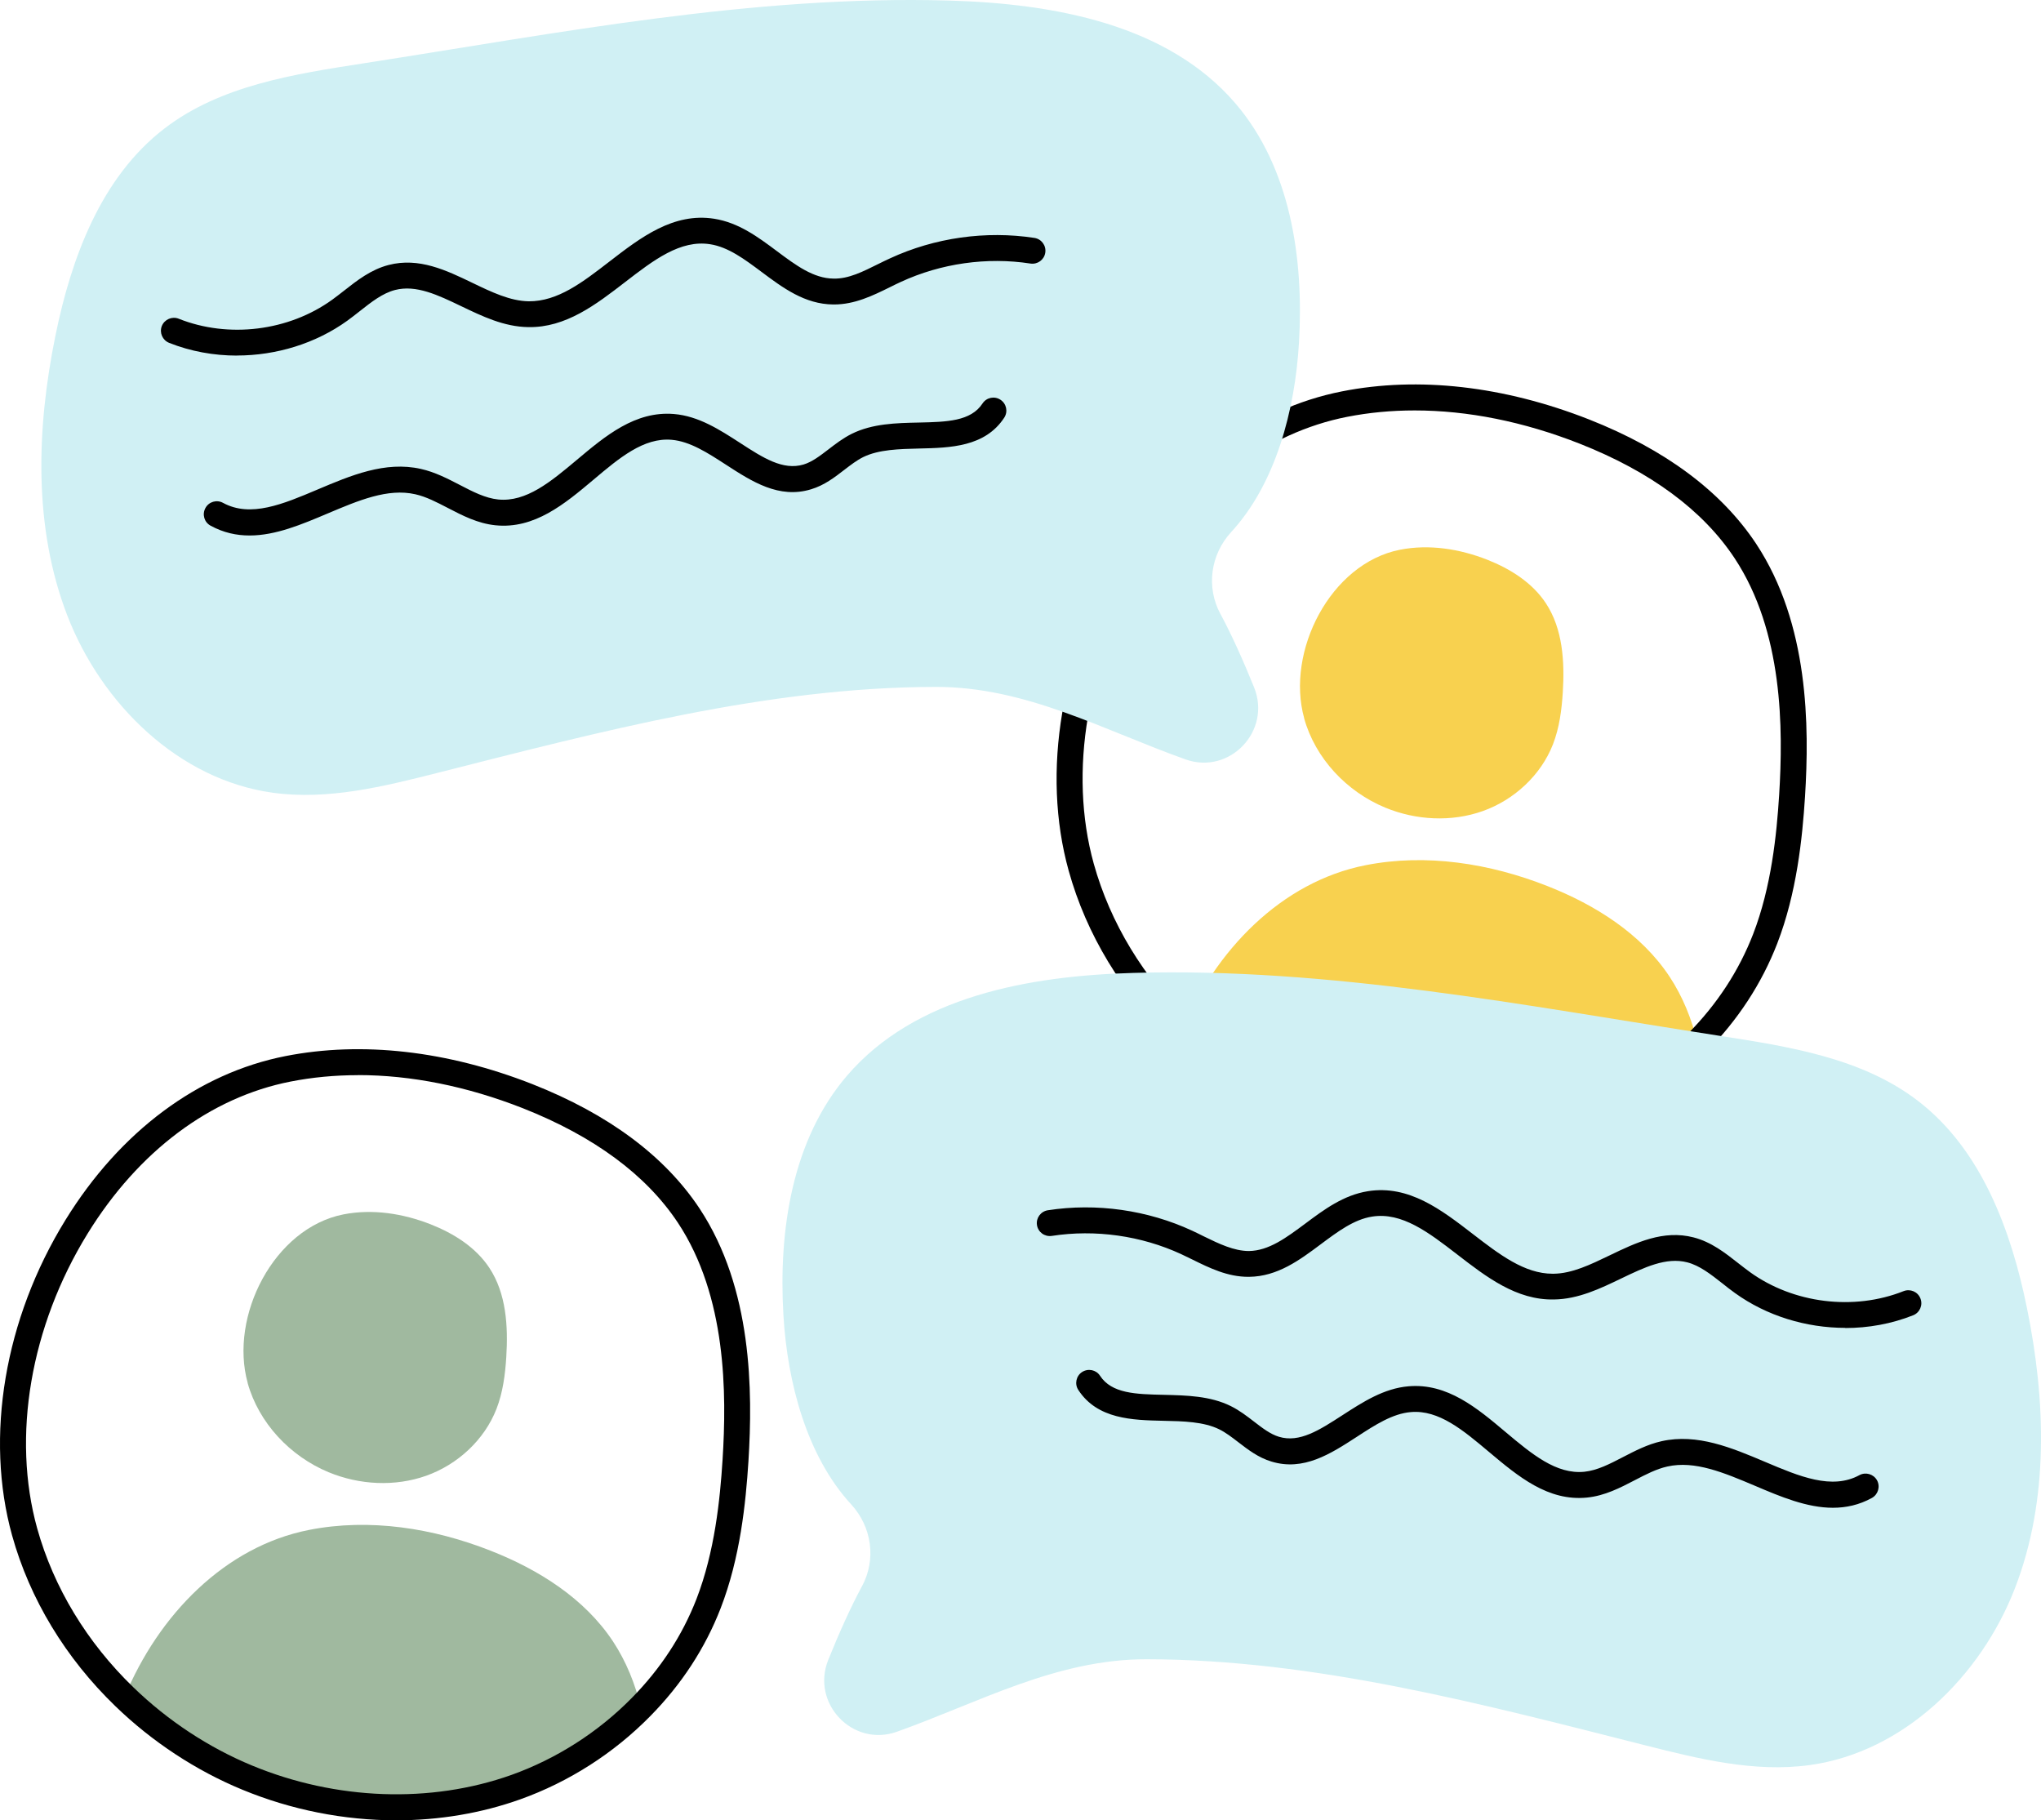
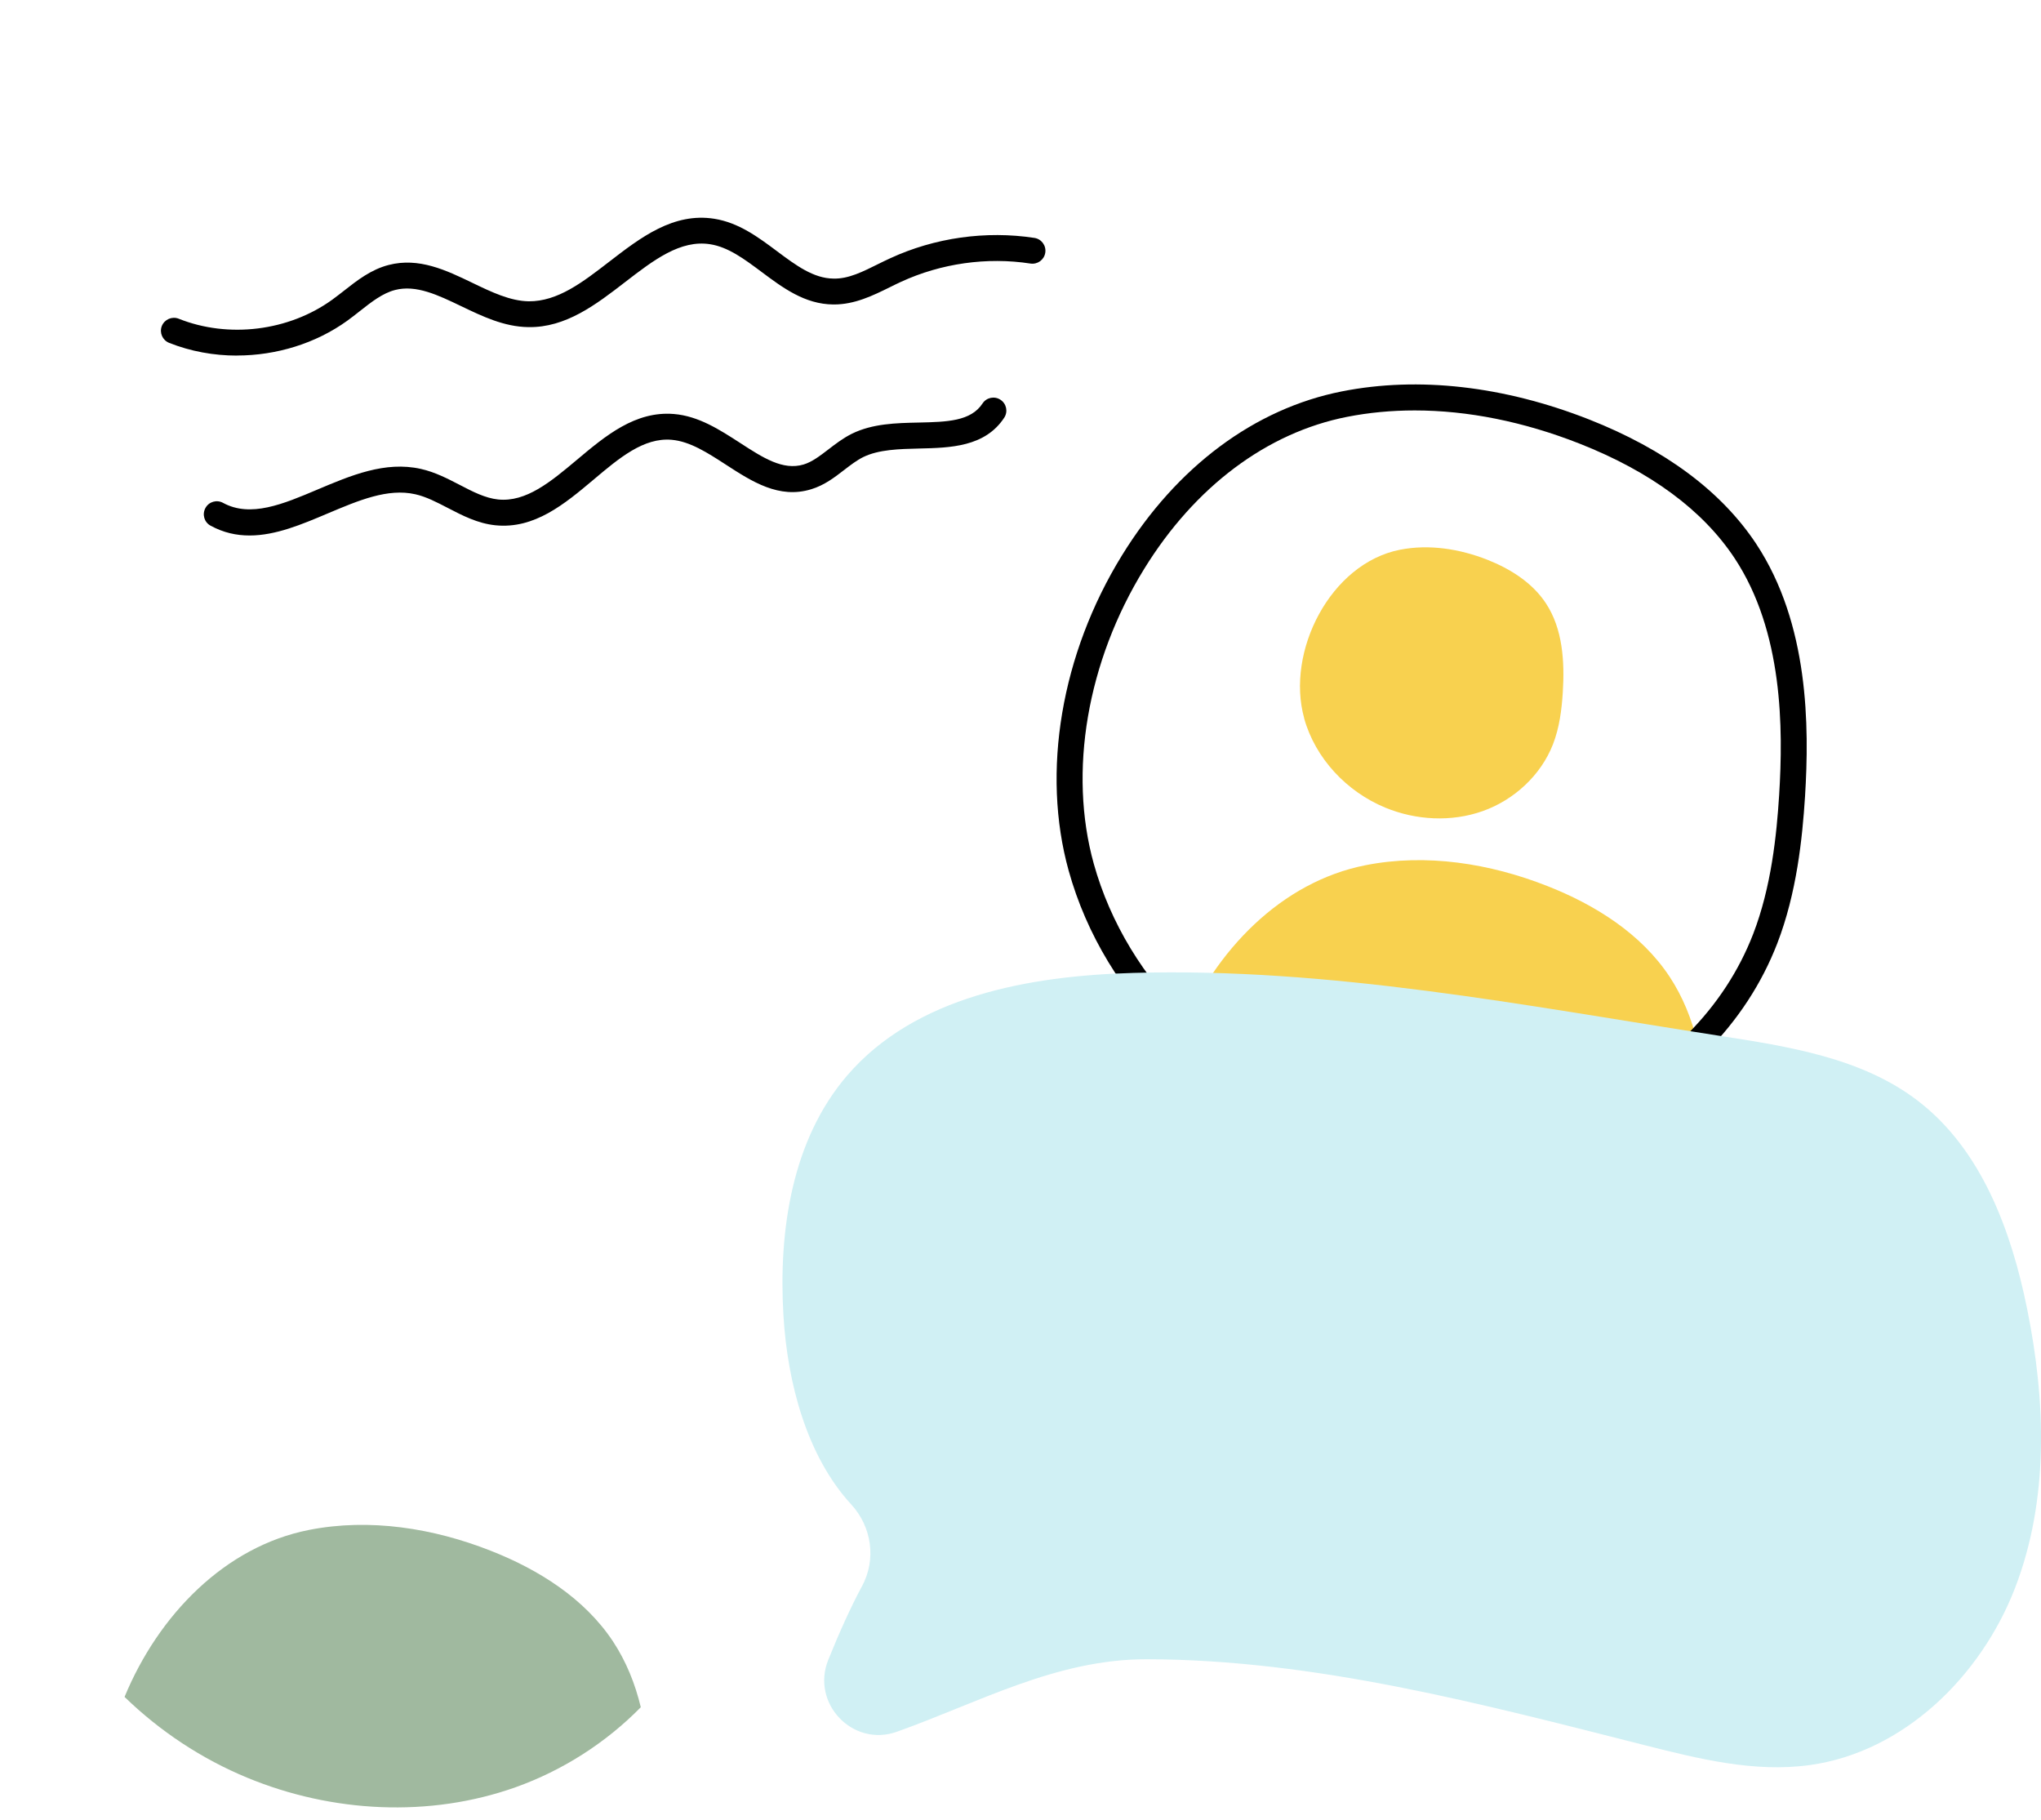
<svg xmlns="http://www.w3.org/2000/svg" id="Layer_2" viewBox="0 0 257.92 230">
  <defs>
    <style>.cls-1{fill:#a0b99f;}.cls-2{fill:#f8d14f;}.cls-3{fill:#d0f0f4;}</style>
  </defs>
  <g id="Layer_2-2">
    <path class="cls-2" d="M214.5,131.72c-4.42,4.5-9.88,7.99-15.82,10.11-10.9,3.88-23.23,3.22-33.91-1.2-5.75-2.37-11.04-5.87-15.51-10.21,4.27-10.34,12.68-19.01,23.31-21.1,7.66-1.51,15.7-.23,22.96,2.63,6.06,2.38,11.86,6.03,15.45,11.45,1.68,2.55,2.81,5.37,3.52,8.33Z" />
    <path class="cls-2" d="M164.8,90.75c1.41,5.07,5.38,9.28,10.24,11.29,3.89,1.61,8.37,1.85,12.34.44,3.96-1.41,7.34-4.52,8.87-8.44.81-2.09,1.1-4.34,1.24-6.57.24-3.88,0-8.01-2.14-11.25-1.72-2.61-4.5-4.35-7.41-5.5-3.49-1.37-7.34-1.98-11.02-1.26-8.81,1.73-14.45,12.88-12.11,21.29Z" />
    <path d="M183.58,146.01c-6.56,0-13.22-1.3-19.44-3.87-5.85-2.41-11.4-6.06-16.03-10.54-6.31-6.09-10.83-13.55-13.06-21.58-3.47-12.48-.96-27.38,6.74-39.86,6.9-11.19,16.77-18.54,27.8-20.71,9.66-1.91,20.45-.68,31.2,3.54,9.64,3.8,16.75,9.1,21.14,15.73,6.68,10.12,6.72,23.07,6.17,31.93h0c-.34,5.3-1.05,12.19-3.51,18.56-1.96,5.06-4.96,9.65-8.92,13.66-4.59,4.67-10.27,8.3-16.43,10.5-4.95,1.76-10.26,2.64-15.65,2.64ZM178.76,51.86c-2.93,0-5.78.27-8.53.81-10.12,1.99-19.23,8.81-25.64,19.21-7.22,11.71-9.6,25.64-6.37,37.26,2.08,7.46,6.29,14.41,12.18,20.1,4.34,4.2,9.52,7.61,15,9.87,10.6,4.38,22.53,4.81,32.74,1.17,5.7-2.03,10.95-5.39,15.2-9.71,3.64-3.68,6.4-7.9,8.2-12.54,2.3-5.95,2.97-12.52,3.29-17.58.52-8.39.51-20.62-5.63-29.92-4.01-6.06-10.6-10.93-19.6-14.48-7.07-2.78-14.14-4.19-20.83-4.19ZM226.45,100.56h.01-.01Z" />
    <path class="cls-1" d="M80.98,215.71c-4.42,4.5-9.88,7.99-15.82,10.11-10.9,3.88-23.23,3.22-33.91-1.2-5.75-2.37-11.04-5.87-15.51-10.21,4.27-10.34,12.68-19.01,23.31-21.1,7.66-1.51,15.7-.23,22.96,2.63,6.06,2.38,11.86,6.03,15.45,11.45,1.68,2.55,2.81,5.37,3.52,8.33Z" />
-     <path class="cls-1" d="M31.29,174.73c1.41,5.07,5.38,9.28,10.24,11.29,3.89,1.61,8.37,1.85,12.34.44,3.96-1.41,7.34-4.52,8.87-8.44.81-2.09,1.1-4.34,1.24-6.57.24-3.88,0-8.01-2.14-11.25-1.72-2.61-4.5-4.35-7.41-5.5-3.49-1.37-7.34-1.98-11.02-1.26-8.81,1.73-14.45,12.88-12.11,21.29Z" />
-     <path d="M50.06,230c-6.56,0-13.22-1.3-19.44-3.87-5.85-2.41-11.4-6.06-16.03-10.54-6.31-6.09-10.83-13.56-13.06-21.58-3.47-12.48-.96-27.38,6.74-39.86,6.9-11.19,16.77-18.54,27.8-20.71,9.66-1.9,20.45-.68,31.2,3.54,9.64,3.8,16.75,9.1,21.14,15.73,6.68,10.12,6.72,23.07,6.17,31.93h0c-.34,5.29-1.04,12.19-3.51,18.56-1.96,5.06-4.96,9.65-8.92,13.66-4.59,4.67-10.27,8.3-16.43,10.5-4.94,1.76-10.26,2.64-15.65,2.64ZM45.24,135.85c-2.93,0-5.78.27-8.53.81-10.13,1.99-19.23,8.81-25.64,19.21-7.22,11.71-9.6,25.64-6.37,37.25,2.08,7.46,6.29,14.41,12.18,20.1,4.34,4.2,9.52,7.61,15,9.87,10.6,4.38,22.53,4.81,32.74,1.18,5.7-2.04,10.96-5.4,15.2-9.71,3.64-3.69,6.4-7.9,8.2-12.54,2.3-5.96,2.97-12.53,3.29-17.58.53-8.39.51-20.62-5.63-29.92-4.01-6.06-10.6-10.93-19.6-14.49-7.07-2.78-14.14-4.19-20.83-4.19ZM92.94,184.54h.01-.01Z" />
-     <path class="cls-3" d="M154.23,77.59c-1.84-3.4-1.26-7.53,1.36-10.37,5.6-6.09,8.06-15.36,8.56-23.92.63-10.68-1.08-22.14-8.05-30.26C147.5,3.04,133.13.45,119.94.07c-24.81-.71-49.39,4.11-73.92,7.92-8.84,1.37-18.13,2.79-25.23,8.24-8.01,6.14-11.78,16.32-13.79,26.2-2.39,11.73-2.8,24.22,1.52,35.38,4.32,11.16,14.07,20.71,25.93,22.35,6.98.97,14.02-.78,20.85-2.51,20.49-5.19,41.65-10.83,62.94-10.86,11.44-.02,21.23,5.48,31.57,9.16,5.58,1.99,10.89-3.59,8.67-9.09-1.31-3.25-2.8-6.59-4.25-9.28Z" />
    <path d="M29.96,44.93c-2.94,0-5.87-.53-8.59-1.61-.84-.34-1.25-1.29-.92-2.13.34-.84,1.3-1.25,2.13-.92,6.29,2.51,13.91,1.57,19.4-2.4.5-.36.98-.74,1.47-1.12,1.68-1.32,3.42-2.69,5.66-3.27,3.83-.99,7.27.66,10.59,2.26,2.45,1.18,4.77,2.29,7.11,2.33,3.67.03,6.82-2.41,10.2-5.02,3.97-3.06,8.09-6.22,13.25-5.41,3.09.49,5.55,2.32,7.93,4.1,2.37,1.77,4.61,3.44,7.14,3.46,1.91.05,3.73-.89,5.69-1.86.49-.24.97-.48,1.46-.7,5.63-2.61,12.11-3.52,18.24-2.58.9.14,1.51.98,1.37,1.87-.14.9-.97,1.5-1.87,1.37-5.5-.85-11.31-.02-16.36,2.31-.46.21-.93.44-1.39.67-2.19,1.08-4.46,2.19-7.08,2.19h-.09c-3.6-.03-6.38-2.11-9.07-4.12-2.16-1.61-4.19-3.13-6.48-3.49-3.77-.6-7.16,2.01-10.74,4.77-3.68,2.84-7.51,5.79-12.25,5.7-3.07-.04-5.82-1.37-8.49-2.65-2.92-1.4-5.68-2.73-8.35-2.04-1.58.41-2.98,1.51-4.45,2.67-.52.41-1.04.82-1.58,1.21-4.01,2.89-8.99,4.4-13.95,4.4Z" />
    <path d="M31.53,67.66c-1.65,0-3.29-.35-4.92-1.24-.8-.43-1.09-1.43-.65-2.23.43-.8,1.43-1.09,2.23-.65,3.47,1.89,7.58.16,11.92-1.68,4.21-1.78,8.56-3.63,13.08-2.61,1.79.4,3.38,1.23,4.91,2.02,1.65.86,3.22,1.67,4.85,1.84,3.54.36,6.65-2.24,9.94-5,3.63-3.05,7.39-6.2,12.27-5.8,3.13.26,5.79,1.99,8.36,3.65,2.91,1.89,5.42,3.51,8.03,2.73,1.09-.33,2.08-1.1,3.14-1.91.91-.7,1.85-1.42,2.95-1.97,2.61-1.29,5.59-1.36,8.47-1.42,3.53-.08,6.57-.15,8.05-2.41.5-.76,1.51-.97,2.27-.47.76.5.97,1.51.47,2.27-2.43,3.7-6.83,3.8-10.72,3.89-2.52.06-5.13.12-7.09,1.08-.81.4-1.58.99-2.4,1.62-1.24.96-2.53,1.95-4.19,2.45-4.06,1.24-7.47-.97-10.77-3.11-2.33-1.51-4.54-2.94-6.85-3.14-3.53-.31-6.62,2.29-9.88,5.04-3.66,3.08-7.47,6.26-12.39,5.76-2.25-.23-4.17-1.23-6.02-2.19-1.41-.73-2.73-1.42-4.11-1.73-3.48-.79-7.17.78-11.08,2.43-3.24,1.37-6.56,2.78-9.85,2.78Z" />
    <path class="cls-3" d="M108.92,200.45c1.84-3.4,1.26-7.53-1.36-10.37-5.6-6.09-8.06-15.36-8.56-23.92-.63-10.68,1.08-22.14,8.05-30.26,8.6-10.01,22.97-12.6,36.16-12.97,24.81-.71,49.39,4.11,73.92,7.92,8.84,1.37,18.13,2.79,25.23,8.24,8.01,6.14,11.78,16.32,13.79,26.2,2.39,11.73,2.8,24.22-1.52,35.38-4.32,11.16-14.07,20.71-25.93,22.35-6.98.97-14.02-.78-20.85-2.51-20.49-5.19-41.65-10.83-62.94-10.86-11.44-.02-21.23,5.48-31.57,9.16-5.58,1.99-10.89-3.59-8.67-9.09,1.31-3.25,2.8-6.59,4.25-9.28Z" />
-     <path d="M233.2,167.78c-4.96,0-9.94-1.51-13.95-4.4-.53-.38-1.06-.79-1.58-1.21-1.48-1.16-2.87-2.26-4.45-2.67-2.67-.69-5.43.64-8.35,2.04-2.66,1.28-5.42,2.61-8.49,2.65-4.74.11-8.57-2.86-12.25-5.7-3.58-2.76-6.97-5.37-10.74-4.77-2.29.36-4.32,1.88-6.48,3.49-2.69,2.01-5.47,4.08-9.07,4.12h-.09c-2.63,0-4.89-1.11-7.08-2.19-.46-.23-.93-.46-1.39-.67-5.05-2.34-10.87-3.16-16.37-2.31-.91.13-1.73-.48-1.87-1.37s.48-1.73,1.37-1.87c6.14-.95,12.61-.03,18.24,2.58.49.23.97.46,1.46.71,1.96.96,3.83,1.85,5.69,1.86,2.53-.02,4.77-1.7,7.14-3.46,2.38-1.78,4.84-3.61,7.93-4.1,5.17-.82,9.28,2.35,13.25,5.41,3.35,2.58,6.52,5.02,10.09,5.02.04,0,.08,0,.11,0,2.35-.03,4.66-1.15,7.11-2.33,3.32-1.6,6.76-3.25,10.59-2.26,2.24.58,3.98,1.95,5.66,3.27.49.38.97.76,1.47,1.12,5.49,3.96,13.11,4.9,19.4,2.4.84-.33,1.8.07,2.13.92.34.84-.08,1.8-.92,2.13-2.72,1.08-5.65,1.61-8.59,1.61Z" />
-     <path d="M231.62,190.51c-3.29,0-6.61-1.4-9.85-2.78-3.91-1.65-7.6-3.22-11.08-2.43-1.38.31-2.71,1-4.11,1.73-1.85.96-3.77,1.96-6.02,2.19-4.94.5-8.72-2.68-12.39-5.76-3.26-2.74-6.35-5.35-9.88-5.04-2.31.19-4.52,1.62-6.85,3.14-3.3,2.14-6.71,4.35-10.77,3.11-1.66-.5-2.94-1.49-4.19-2.45-.82-.63-1.59-1.22-2.4-1.62-1.96-.97-4.57-1.03-7.09-1.08-3.89-.09-8.3-.19-10.72-3.89-.5-.76-.28-1.78.47-2.27.76-.49,1.78-.29,2.27.47,1.48,2.26,4.53,2.33,8.05,2.41,2.88.07,5.86.13,8.47,1.42,1.11.55,2.04,1.27,2.95,1.97,1.05.81,2.05,1.58,3.14,1.91,2.6.79,5.11-.84,8.03-2.73,2.57-1.66,5.23-3.39,8.36-3.65,4.89-.41,8.64,2.74,12.27,5.8,3.29,2.76,6.39,5.36,9.94,5,1.63-.17,3.19-.98,4.85-1.84,1.53-.79,3.11-1.62,4.9-2.02,4.51-1.01,8.87.83,13.08,2.61,4.34,1.84,8.44,3.57,11.92,1.68.79-.43,1.79-.14,2.23.65.43.79.14,1.79-.65,2.23-1.62.89-3.27,1.24-4.92,1.24Z" />
  </g>
</svg>